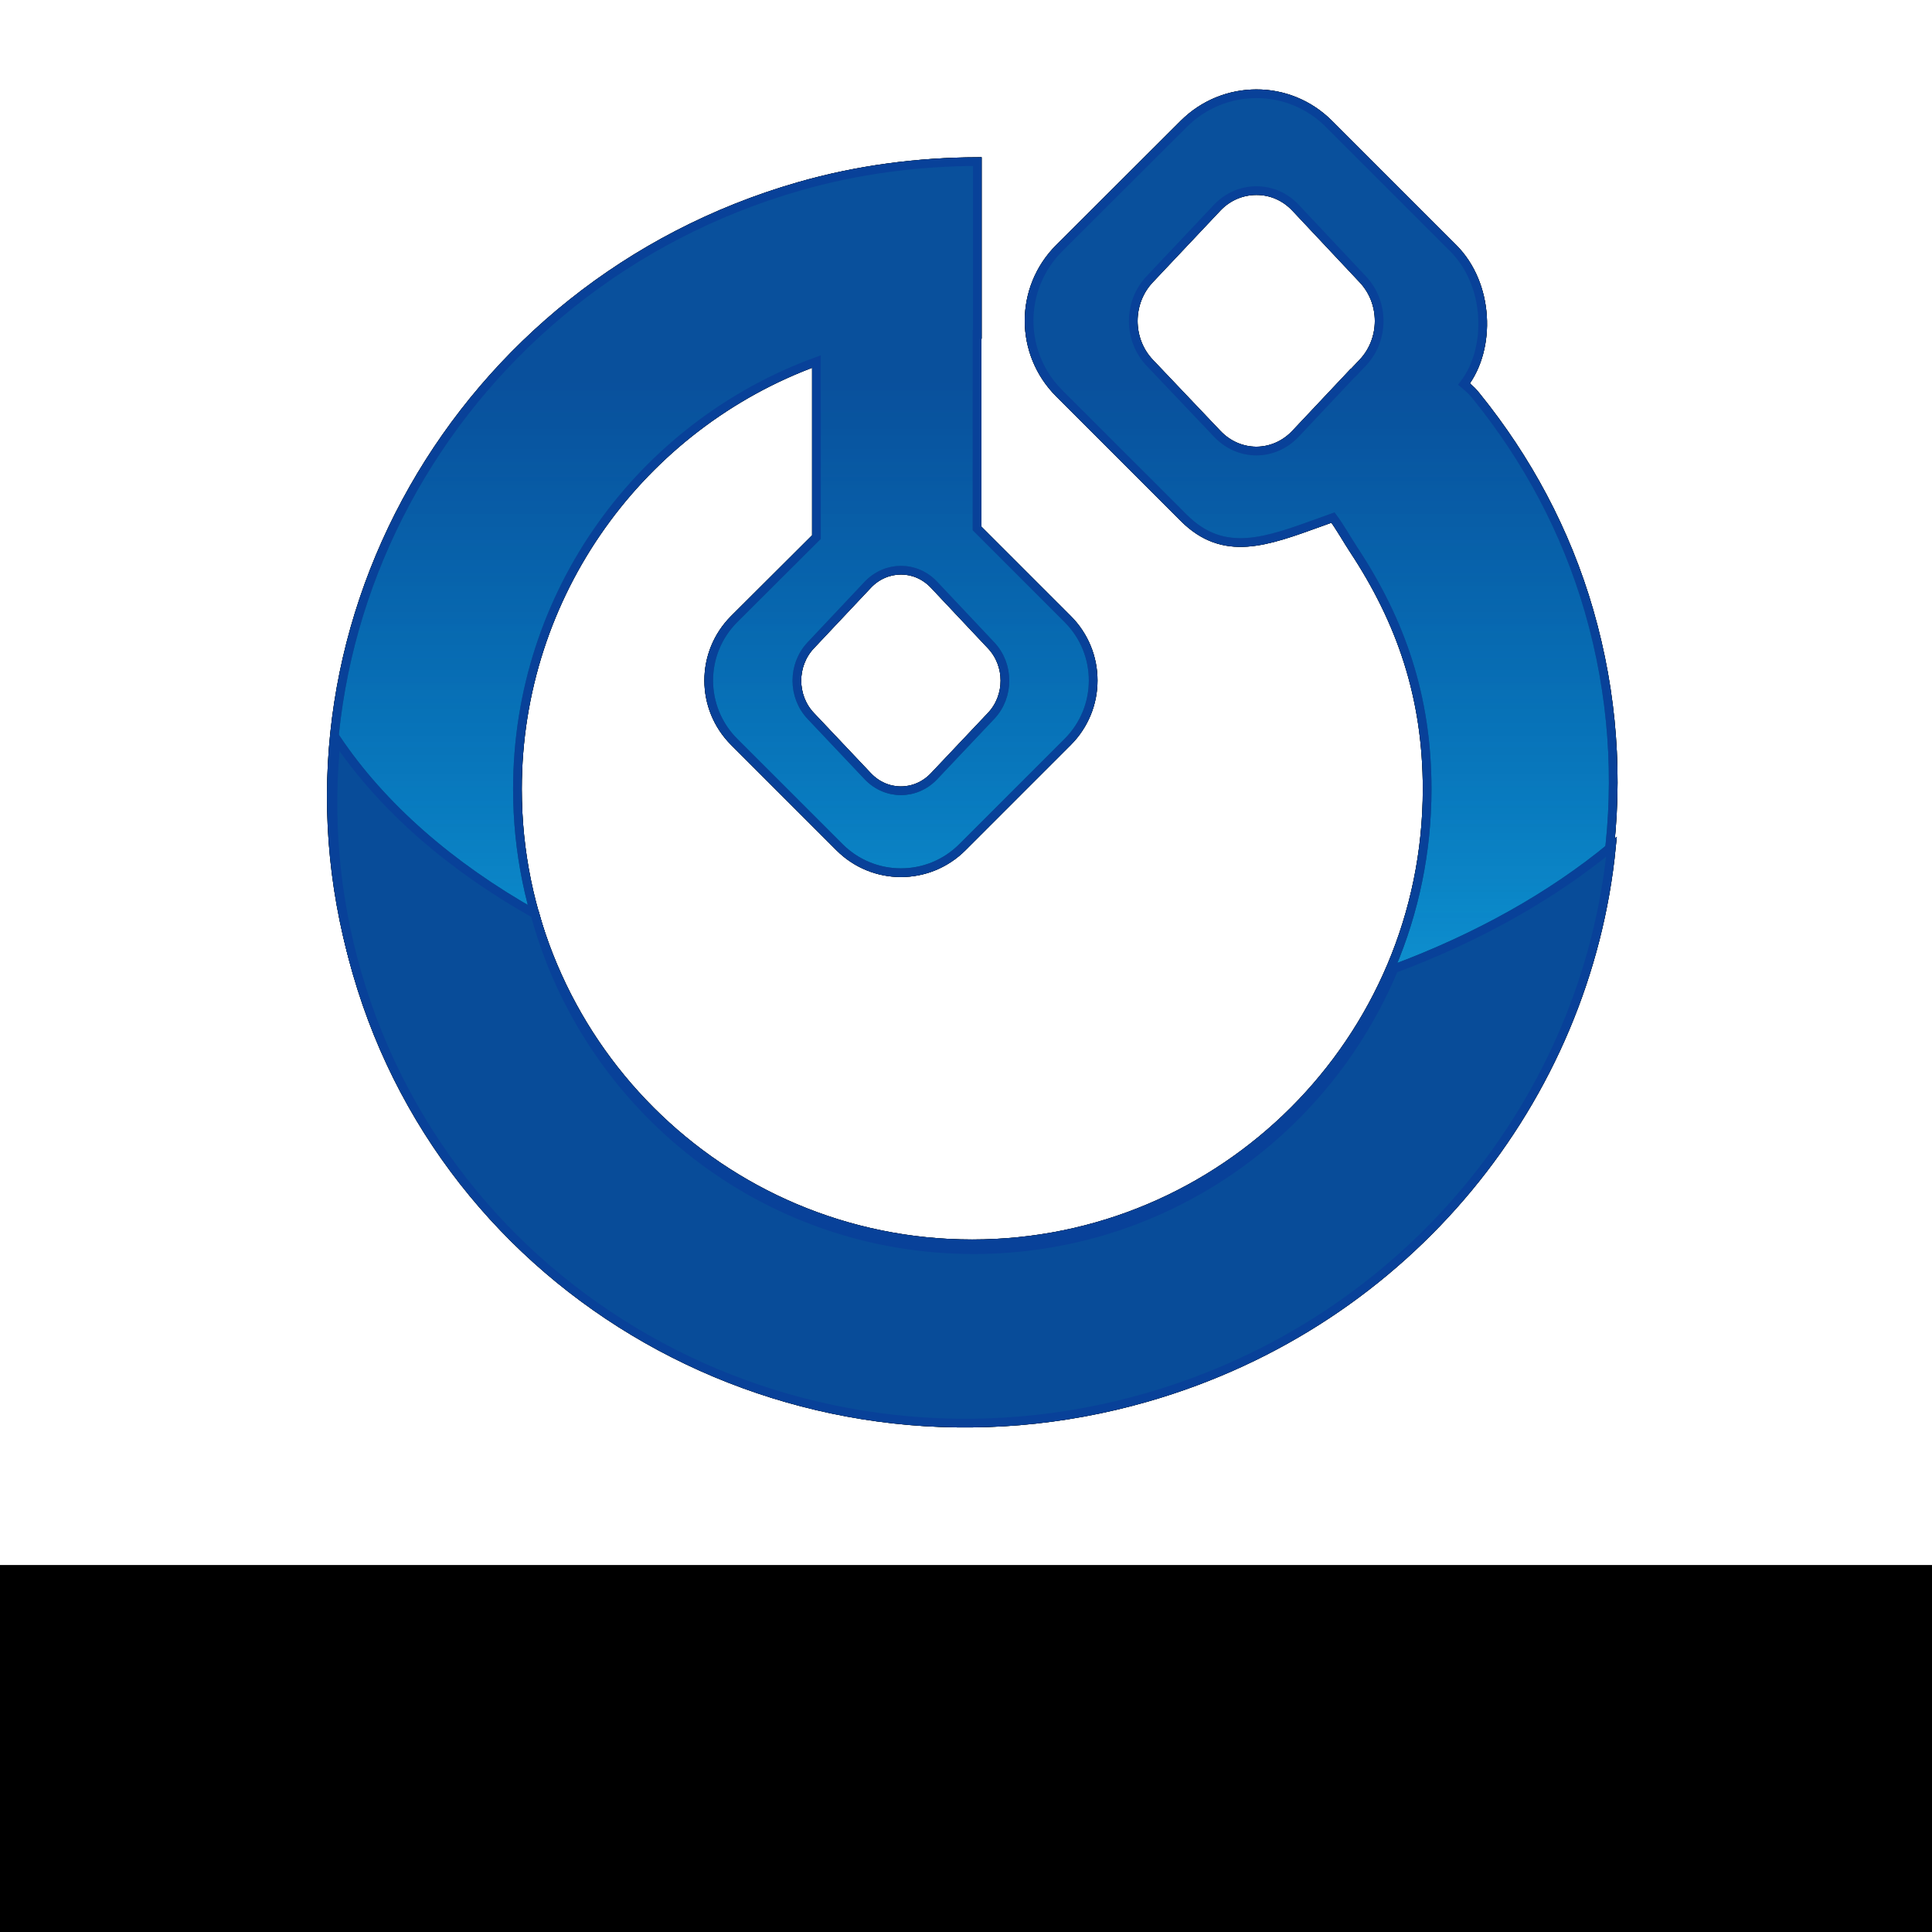
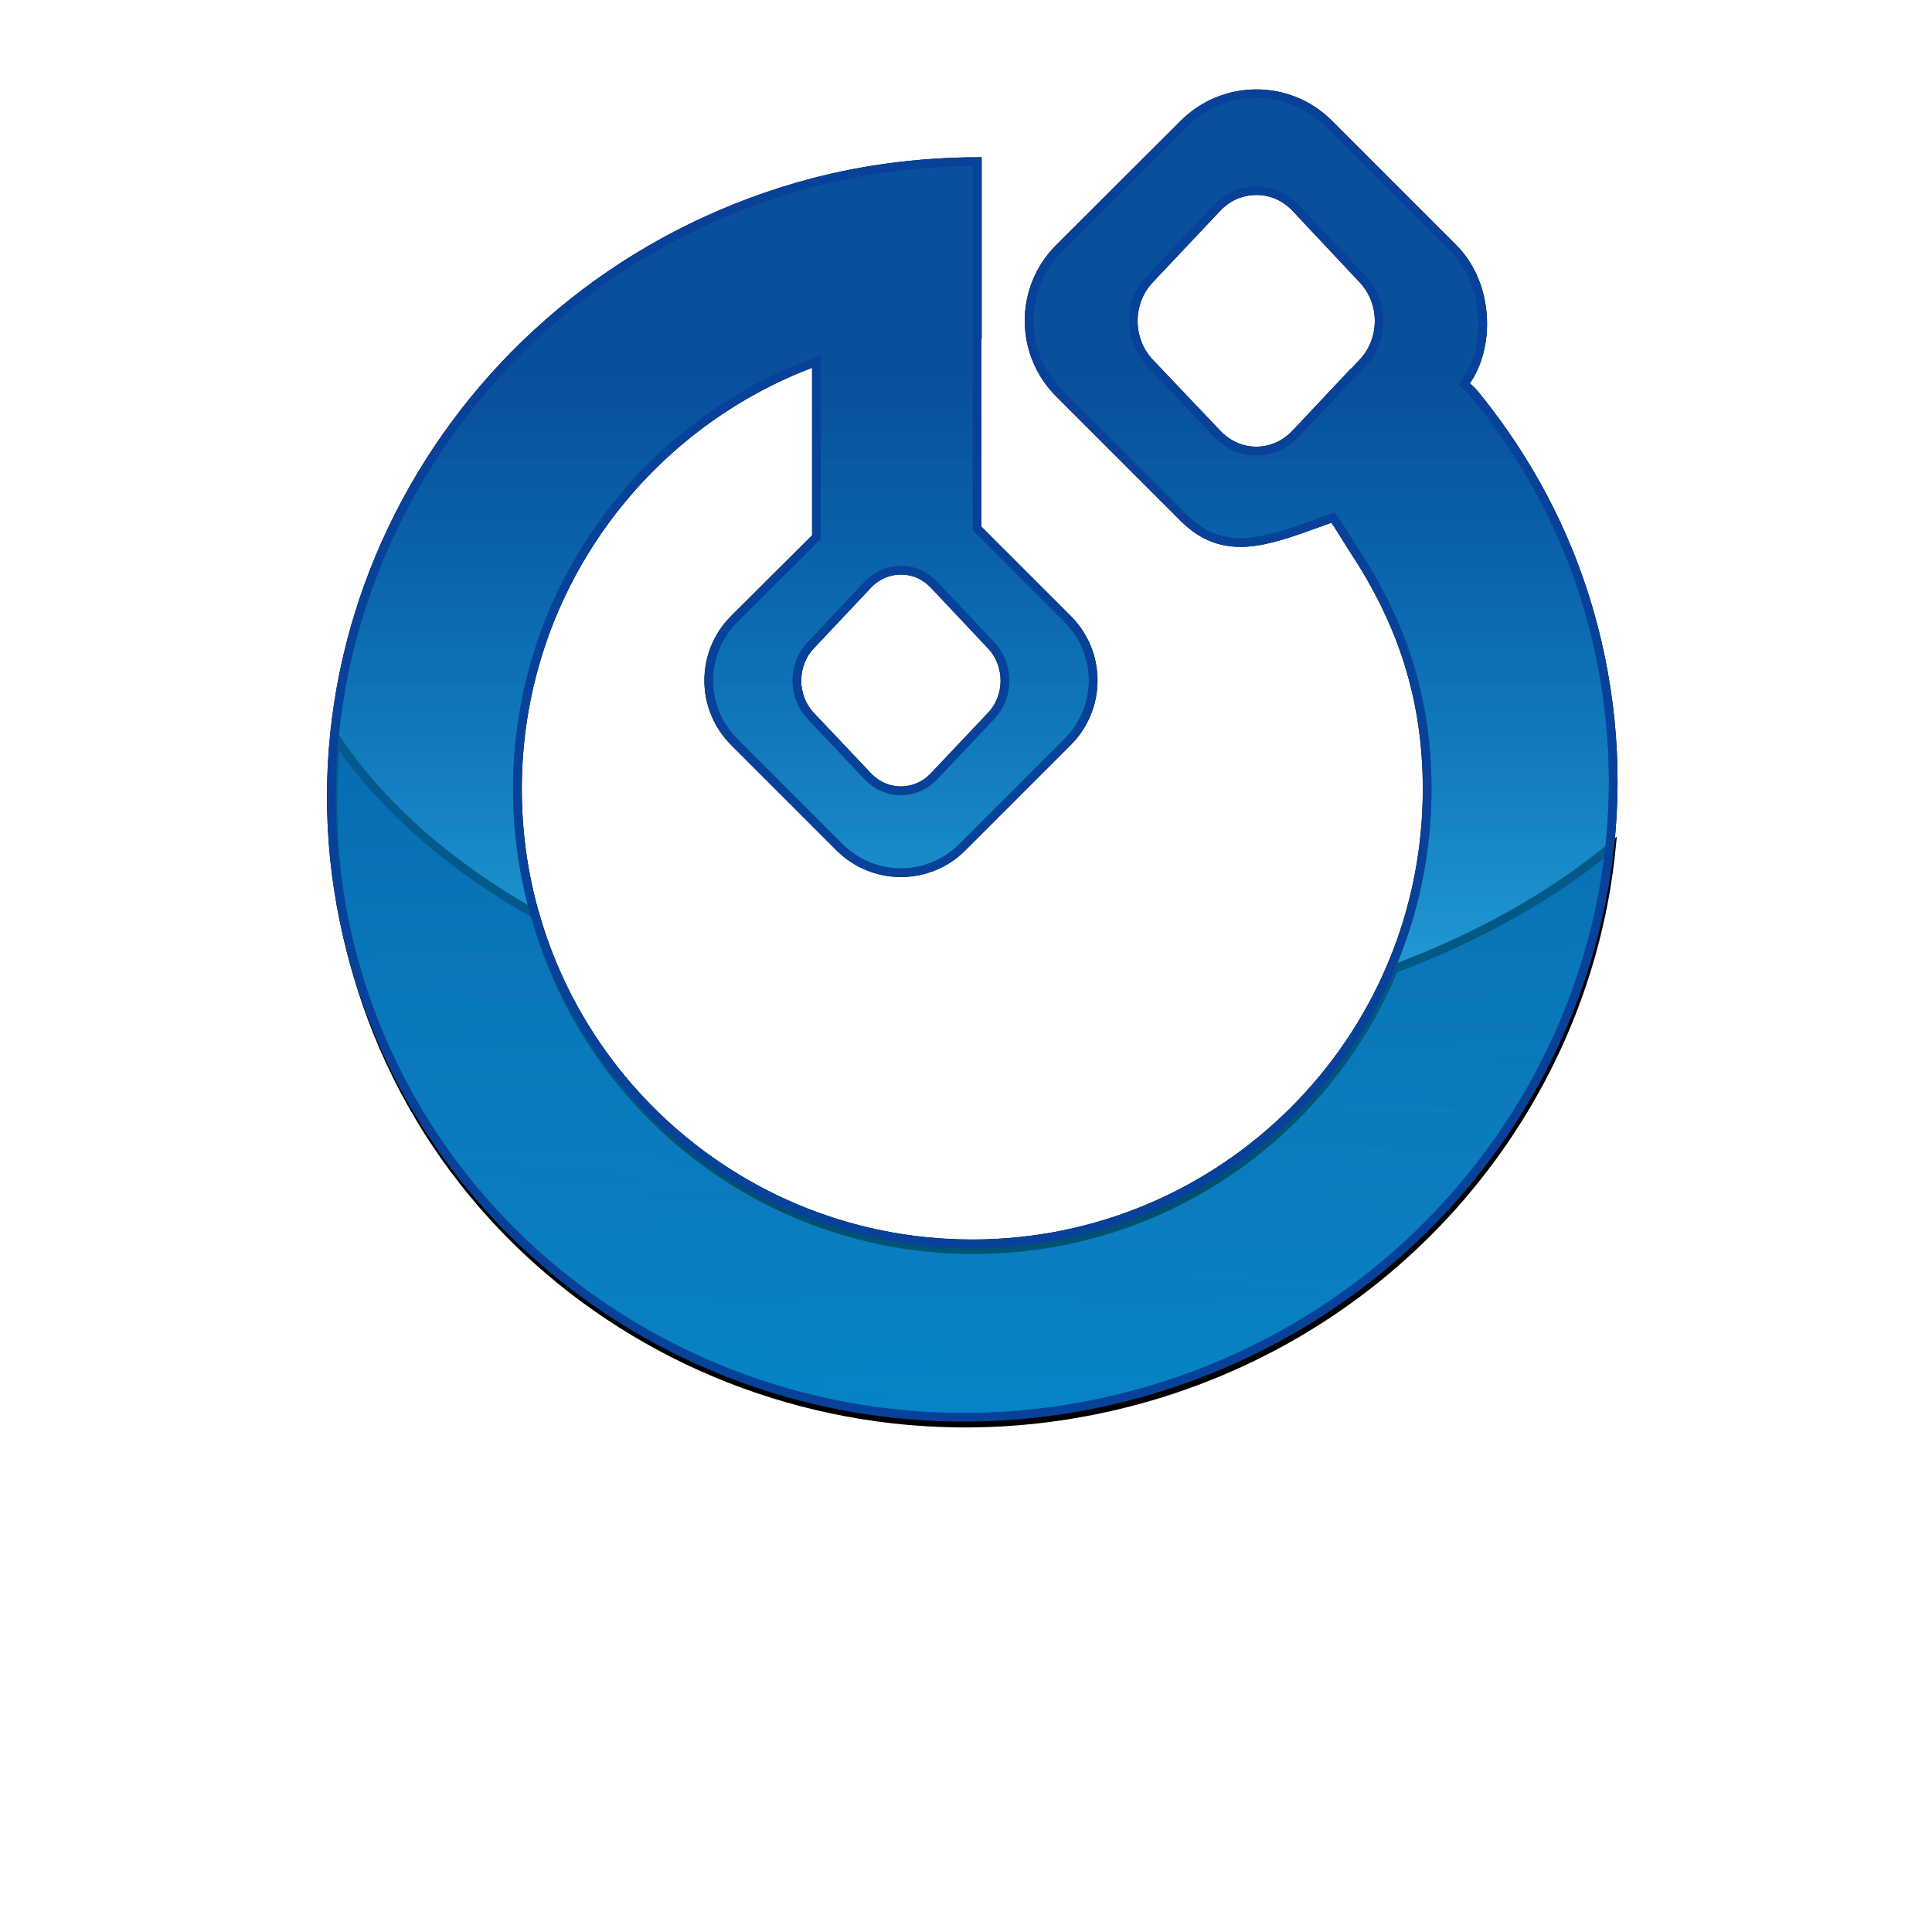
<svg xmlns="http://www.w3.org/2000/svg" xmlns:ns1="http://www.inkscape.org/namespaces/inkscape" xmlns:ns2="http://sodipodi.sourceforge.net/DTD/sodipodi-0.dtd" xmlns:xlink="http://www.w3.org/1999/xlink" width="800" height="800" id="svg4267" version="1.1" ns1:version="0.48.4 r9939" ns2:docname="Logo.svg">
  <defs id="defs4269">
    <linearGradient gradientTransform="translate(187.332,12.499)" y2="464.169" x2="393.959" y1="656.382" x1="393.959" gradientUnits="userSpaceOnUse" id="linearGradient4159" xlink:href="#linearGradient4128-2" ns1:collect="always" />
    <linearGradient id="linearGradient4128-2">
      <stop style="stop-color:#00a1df;stop-opacity:1;" offset="0" id="stop4130-7" />
      <stop id="stop4136-7" offset="0.5" style="stop-color:#00a1df;stop-opacity:0.498;" />
      <stop style="stop-color:#09509c;stop-opacity:1;" offset="1" id="stop4132-1" />
    </linearGradient>
    <linearGradient ns1:collect="always" xlink:href="#linearGradient4112-6" id="linearGradient4126-2" gradientUnits="userSpaceOnUse" gradientTransform="translate(-6.239,3.953)" x1="574.777" y1="659.413" x2="671.751" y2="-102.944" />
    <linearGradient id="linearGradient4112-6">
      <stop style="stop-color:#0950a8;stop-opacity:1;" offset="0" id="stop4114-0" />
      <stop style="stop-color:#000000;stop-opacity:0;" offset="1" id="stop4116-4" />
    </linearGradient>
    <linearGradient gradientTransform="translate(187.332,12.499)" y2="464.169" x2="393.959" y1="656.382" x1="393.959" gradientUnits="userSpaceOnUse" id="linearGradient4226" xlink:href="#linearGradient4128-2" ns1:collect="always" />
    <linearGradient id="linearGradient4228">
      <stop style="stop-color:#00a1df;stop-opacity:1;" offset="0" id="stop4230" />
      <stop id="stop4232" offset="0.5" style="stop-color:#00a1df;stop-opacity:0.498;" />
      <stop style="stop-color:#09509c;stop-opacity:1;" offset="1" id="stop4234" />
    </linearGradient>
    <linearGradient ns1:collect="always" xlink:href="#linearGradient4112-6" id="linearGradient4236" gradientUnits="userSpaceOnUse" gradientTransform="translate(-6.239,3.953)" x1="574.777" y1="659.413" x2="671.751" y2="-102.944" />
    <linearGradient id="linearGradient4238">
      <stop style="stop-color:#0950a8;stop-opacity:1;" offset="0" id="stop4240" />
      <stop style="stop-color:#000000;stop-opacity:0;" offset="1" id="stop4242" />
    </linearGradient>
    <linearGradient gradientTransform="translate(187.332,12.499)" y2="464.169" x2="393.959" y1="656.382" x1="393.959" gradientUnits="userSpaceOnUse" id="linearGradient4244" xlink:href="#linearGradient4128-2" ns1:collect="always" />
    <linearGradient id="linearGradient4246">
      <stop style="stop-color:#00a1df;stop-opacity:1;" offset="0" id="stop4248" />
      <stop id="stop4250" offset="0.5" style="stop-color:#00a1df;stop-opacity:0.498;" />
      <stop style="stop-color:#09509c;stop-opacity:1;" offset="1" id="stop4252" />
    </linearGradient>
    <linearGradient y2="464.169" x2="393.959" y1="656.382" x1="393.959" gradientTransform="translate(187.332,12.499)" gradientUnits="userSpaceOnUse" id="linearGradient4261" xlink:href="#linearGradient4128-2" ns1:collect="always" />
    <linearGradient y2="-102.944" x2="671.751" y1="659.413" x1="574.777" gradientTransform="translate(-6.239,3.953)" gradientUnits="userSpaceOnUse" id="linearGradient4263" xlink:href="#linearGradient4112-6" ns1:collect="always" />
    <linearGradient y2="464.169" x2="393.959" y1="656.382" x1="393.959" gradientTransform="translate(187.332,12.499)" gradientUnits="userSpaceOnUse" id="linearGradient4265" xlink:href="#linearGradient4128-2" ns1:collect="always" />
  </defs>
  <ns2:namedview id="base" pagecolor="#ffffff" bordercolor="#666666" borderopacity="1.0" ns1:pageopacity="0.0" ns1:pageshadow="2" ns1:zoom="0.98994949" ns1:cx="520.86871" ns1:cy="403.40605" ns1:document-units="px" ns1:current-layer="g4199" showgrid="false" ns1:window-width="1680" ns1:window-height="988" ns1:window-x="-8" ns1:window-y="-8" ns1:window-maximized="1" />
  <g ns1:label="Layer 1" ns1:groupmode="layer" id="layer1" transform="translate(0,-252.362)">
    <g transform="matrix(3.595,0,0,3.595,-1710.751,-1303.773)" id="g4199">
      <g id="g3027">
-         <path style="fill:url(#linearGradient4261);fill-opacity:1;stroke:#000000;stroke-width:1;stroke-opacity:1" d="m 620.593,443.661 c -3.02,0 -6.061,1.155 -8.375,3.469 l -14.344,14.312 c -4.628,4.628 -4.628,12.091 0,16.719 l 14.344,14.344 c 4.628,4.628 9.55,2.722 15.709,0.505 l 1.48,-0.533 c 0.741,0.977 1.698,2.665 2.378,3.694 5.447,8.252 8.466,16.954 8.466,27.583 0,28.93 -23.476,52.375 -52.406,52.375 -28.93,0 -52.375,-23.445 -52.375,-52.375 0,-22.626 14.348,-41.917 34.438,-49.25 l 0,20.188 0,0.031 -9.469,9.438 c -3.917,3.917 -3.917,10.239 0,14.156 l 12.125,12.125 c 3.917,3.917 10.239,3.917 14.156,0 l 12.125,-12.125 c 3.917,-3.917 3.917,-10.239 0,-14.156 l -10.438,-10.438 0,-22.344 c 0.011,2.6e-4 0.021,-1.2e-4 0.031,0 l 0,-19.906 c -6.8,0.033 -13.72,0.894 -20.594,2.875 -39.232,11.309 -62.076,51.559 -51.031,89.875 11.045,38.316 51.799,60.215 91.031,48.906 39.232,-11.309 62.107,-51.559 51.063,-89.875 -2.682,-9.304 -7.191,-17.567 -12.938,-24.688 -0.494,-0.613 -0.566,-0.692 -1.468,-1.466 3.141,-4.125 2.938,-11.471 -1.251,-15.659 l -14.312,-14.312 c -2.314,-2.314 -5.324,-3.469 -8.344,-3.469 z m 0,11.156 c 1.637,0 3.246,0.64 4.5,1.969 l 7.75,8.25 c 2.508,2.658 2.508,6.936 0,9.594 l -1.156,1.219 -0.031,0 -5.531,5.875 -1.031,1.094 c -2.508,2.658 -6.523,2.658 -9.031,0 l -7.781,-8.188 c -2.508,-2.658 -2.508,-6.936 0,-9.594 l 7.781,-8.25 c 1.254,-1.329 2.894,-1.969 4.531,-1.969 z m -40.938,43.719 c 1.385,0 2.751,0.563 3.812,1.688 l 6.562,6.969 c 2.123,2.25 2.123,5.875 0,8.125 l -6.562,6.938 c -2.123,2.25 -5.533,2.25 -7.656,0 l -6.562,-6.938 c -2.123,-2.25 -2.123,-5.875 0,-8.125 l 6.562,-6.969 c 1.062,-1.125 2.458,-1.688 3.844,-1.688 z" id="path3984-1-9" ns1:connector-curvature="0" ns2:nodetypes="sccssscssssccccsssssccccssssscsssscccccccccccssccccccccs" />
-         <path style="fill:url(#linearGradient4263);fill-opacity:1;stroke:#000000;stroke-width:1;stroke-opacity:1" d="m 514.607,517.957 c -0.921,8.819 -0.221,17.931 2.375,26.938 11.045,38.316 51.799,60.215 91.031,48.906 30.172,-8.697 50.635,-34.518 53.469,-63.406 -6.884,5.673 -15.389,10.461 -25.062,14.062 -7.878,18.978 -26.579,32.344 -48.406,32.344 -24.179,0 -44.501,-16.387 -50.531,-38.656 -9.756,-5.494 -17.629,-12.367 -22.875,-20.188 z" id="path3984-4" ns1:connector-curvature="0" />
        <path ns2:nodetypes="sccssscssssccccsssssccccssssscsssscccccccccccssccccccccs" ns1:connector-curvature="0" id="path4191" d="m 620.593,443.661 c -3.02,0 -6.061,1.155 -8.375,3.469 l -14.344,14.312 c -4.628,4.628 -4.628,12.091 0,16.719 l 14.344,14.344 c 4.628,4.628 9.55,2.722 15.709,0.505 l 1.48,-0.533 c 0.741,0.977 1.698,2.665 2.378,3.694 5.447,8.252 8.466,16.954 8.466,27.583 0,28.93 -23.476,52.375 -52.406,52.375 -28.93,0 -52.375,-23.445 -52.375,-52.375 0,-22.626 14.348,-41.917 34.438,-49.25 l 0,20.188 0,0.031 -9.469,9.438 c -3.917,3.917 -3.917,10.239 0,14.156 l 12.125,12.125 c 3.917,3.917 10.239,3.917 14.156,0 l 12.125,-12.125 c 3.917,-3.917 3.917,-10.239 0,-14.156 l -10.438,-10.438 0,-22.344 c 0.011,2.6e-4 0.021,-1.2e-4 0.031,0 l 0,-19.906 c -6.8,0.033 -13.72,0.894 -20.594,2.875 -39.232,11.309 -62.076,51.559 -51.031,89.875 11.045,38.316 51.799,60.215 91.031,48.906 39.232,-11.309 62.107,-51.559 51.063,-89.875 -2.682,-9.304 -7.191,-17.567 -12.938,-24.688 -0.494,-0.613 -0.566,-0.692 -1.468,-1.466 3.141,-4.125 2.938,-11.471 -1.251,-15.659 l -14.312,-14.312 c -2.314,-2.314 -5.324,-3.469 -8.344,-3.469 z m 0,11.156 c 1.637,0 3.246,0.64 4.5,1.969 l 7.75,8.25 c 2.508,2.658 2.508,6.936 0,9.594 l -1.156,1.219 -0.031,0 -5.531,5.875 -1.031,1.094 c -2.508,2.658 -6.523,2.658 -9.031,0 l -7.781,-8.188 c -2.508,-2.658 -2.508,-6.936 0,-9.594 l 7.781,-8.25 c 1.254,-1.329 2.894,-1.969 4.531,-1.969 z m -40.938,43.719 c 1.385,0 2.751,0.563 3.812,1.688 l 6.562,6.969 c 2.123,2.25 2.123,5.875 0,8.125 l -6.562,6.938 c -2.123,2.25 -5.533,2.25 -7.656,0 l -6.562,-6.938 c -2.123,-2.25 -2.123,-5.875 0,-8.125 l 6.562,-6.969 c 1.062,-1.125 2.458,-1.688 3.844,-1.688 z" style="fill:url(#linearGradient4265);fill-opacity:1;stroke:#000000;stroke-width:1;stroke-opacity:1" />
        <path ns1:connector-curvature="0" id="path4193" d="m 514.607,517.957 c -0.921,8.819 -0.221,17.931 2.375,26.938 11.045,38.316 51.799,60.215 91.031,48.906 30.172,-8.697 50.635,-34.518 53.469,-63.406 -6.884,5.673 -15.389,10.461 -25.062,14.062 -7.878,18.978 -26.579,32.344 -48.406,32.344 -24.179,0 -44.501,-16.387 -50.531,-38.656 -9.756,-5.494 -17.629,-12.367 -22.875,-20.188 z" style="fill:url(#linearGradient4126-2);fill-opacity:1;stroke:#000000;stroke-width:1;stroke-opacity:1" />
        <path style="fill:url(#linearGradient4159);fill-opacity:1;stroke:#084199;stroke-width:1;stroke-opacity:1" d="m 620.593,443.661 c -3.02,0 -6.061,1.155 -8.375,3.469 l -14.344,14.312 c -4.628,4.628 -4.628,12.091 0,16.719 l 14.344,14.344 c 4.628,4.628 9.55,2.722 15.709,0.505 l 1.48,-0.533 c 0.741,0.977 1.698,2.665 2.378,3.694 5.447,8.252 8.466,16.954 8.466,27.583 0,28.93 -23.476,52.375 -52.406,52.375 -28.93,0 -52.375,-23.445 -52.375,-52.375 0,-22.626 14.348,-41.917 34.438,-49.25 l 0,20.188 0,0.031 -9.469,9.438 c -3.917,3.917 -3.917,10.239 0,14.156 l 12.125,12.125 c 3.917,3.917 10.239,3.917 14.156,0 l 12.125,-12.125 c 3.917,-3.917 3.917,-10.239 0,-14.156 l -10.438,-10.438 0,-22.344 c 0.011,2.6e-4 0.021,-1.2e-4 0.031,0 l 0,-19.906 c -6.8,0.033 -13.72,0.894 -20.594,2.875 -39.232,11.309 -62.076,51.559 -51.031,89.875 11.045,38.316 51.799,60.215 91.031,48.906 39.232,-11.309 62.107,-51.559 51.063,-89.875 -2.682,-9.304 -7.191,-17.567 -12.938,-24.688 -0.494,-0.613 -0.566,-0.692 -1.468,-1.466 3.141,-4.125 2.938,-11.471 -1.251,-15.659 l -14.312,-14.312 c -2.314,-2.314 -5.324,-3.469 -8.344,-3.469 z m 0,11.156 c 1.637,0 3.246,0.64 4.5,1.969 l 7.75,8.25 c 2.508,2.658 2.508,6.936 0,9.594 l -1.156,1.219 -0.031,0 -5.531,5.875 -1.031,1.094 c -2.508,2.658 -6.523,2.658 -9.031,0 l -7.781,-8.188 c -2.508,-2.658 -2.508,-6.936 0,-9.594 l 7.781,-8.25 c 1.254,-1.329 2.894,-1.969 4.531,-1.969 z m -40.938,43.719 c 1.385,0 2.751,0.563 3.812,1.688 l 6.562,6.969 c 2.123,2.25 2.123,5.875 0,8.125 l -6.562,6.938 c -2.123,2.25 -5.533,2.25 -7.656,0 l -6.562,-6.938 c -2.123,-2.25 -2.123,-5.875 0,-8.125 l 6.562,-6.969 c 1.062,-1.125 2.458,-1.688 3.844,-1.688 z" id="path4195" ns1:connector-curvature="0" ns2:nodetypes="sccssscssssccccsssssccccssssscsssscccccccccccssccccccccs" />
-         <path style="fill:#084c99;fill-opacity:1;stroke:#084199;stroke-width:1;stroke-opacity:1" d="m 514.607,517.957 c -0.921,8.819 -0.221,17.931 2.375,26.938 11.045,38.316 51.799,60.215 91.031,48.906 30.172,-8.697 50.635,-34.518 53.469,-63.406 -6.884,5.673 -15.389,10.461 -25.062,14.062 -7.878,18.978 -26.579,32.344 -48.406,32.344 -24.179,0 -44.501,-16.387 -50.531,-38.656 -9.756,-5.494 -17.629,-12.367 -22.875,-20.188 z" id="path4197" ns1:connector-curvature="0" />
      </g>
      <flowRoot xml:space="preserve" id="flowRoot4346" style="fill:black;stroke:none;stroke-opacity:1;stroke-width:1px;stroke-linejoin:miter;stroke-linecap:butt;fill-opacity:1;font-family:Franklin Gothic Medium Cond;font-style:normal;font-weight:normal;font-size:40px;line-height:125%;letter-spacing:0px;word-spacing:0px;-inkscape-font-specification:Franklin Gothic Medium Cond;font-stretch:normal;font-variant:normal">
        <flowRegion id="flowRegion4348">
-           <rect id="rect4350" width="724.279" height="84.853" x="51.518" y="613.122" />
-         </flowRegion>
+           </flowRegion>
        <flowPara id="flowPara4352" />
      </flowRoot>
    </g>
  </g>
</svg>